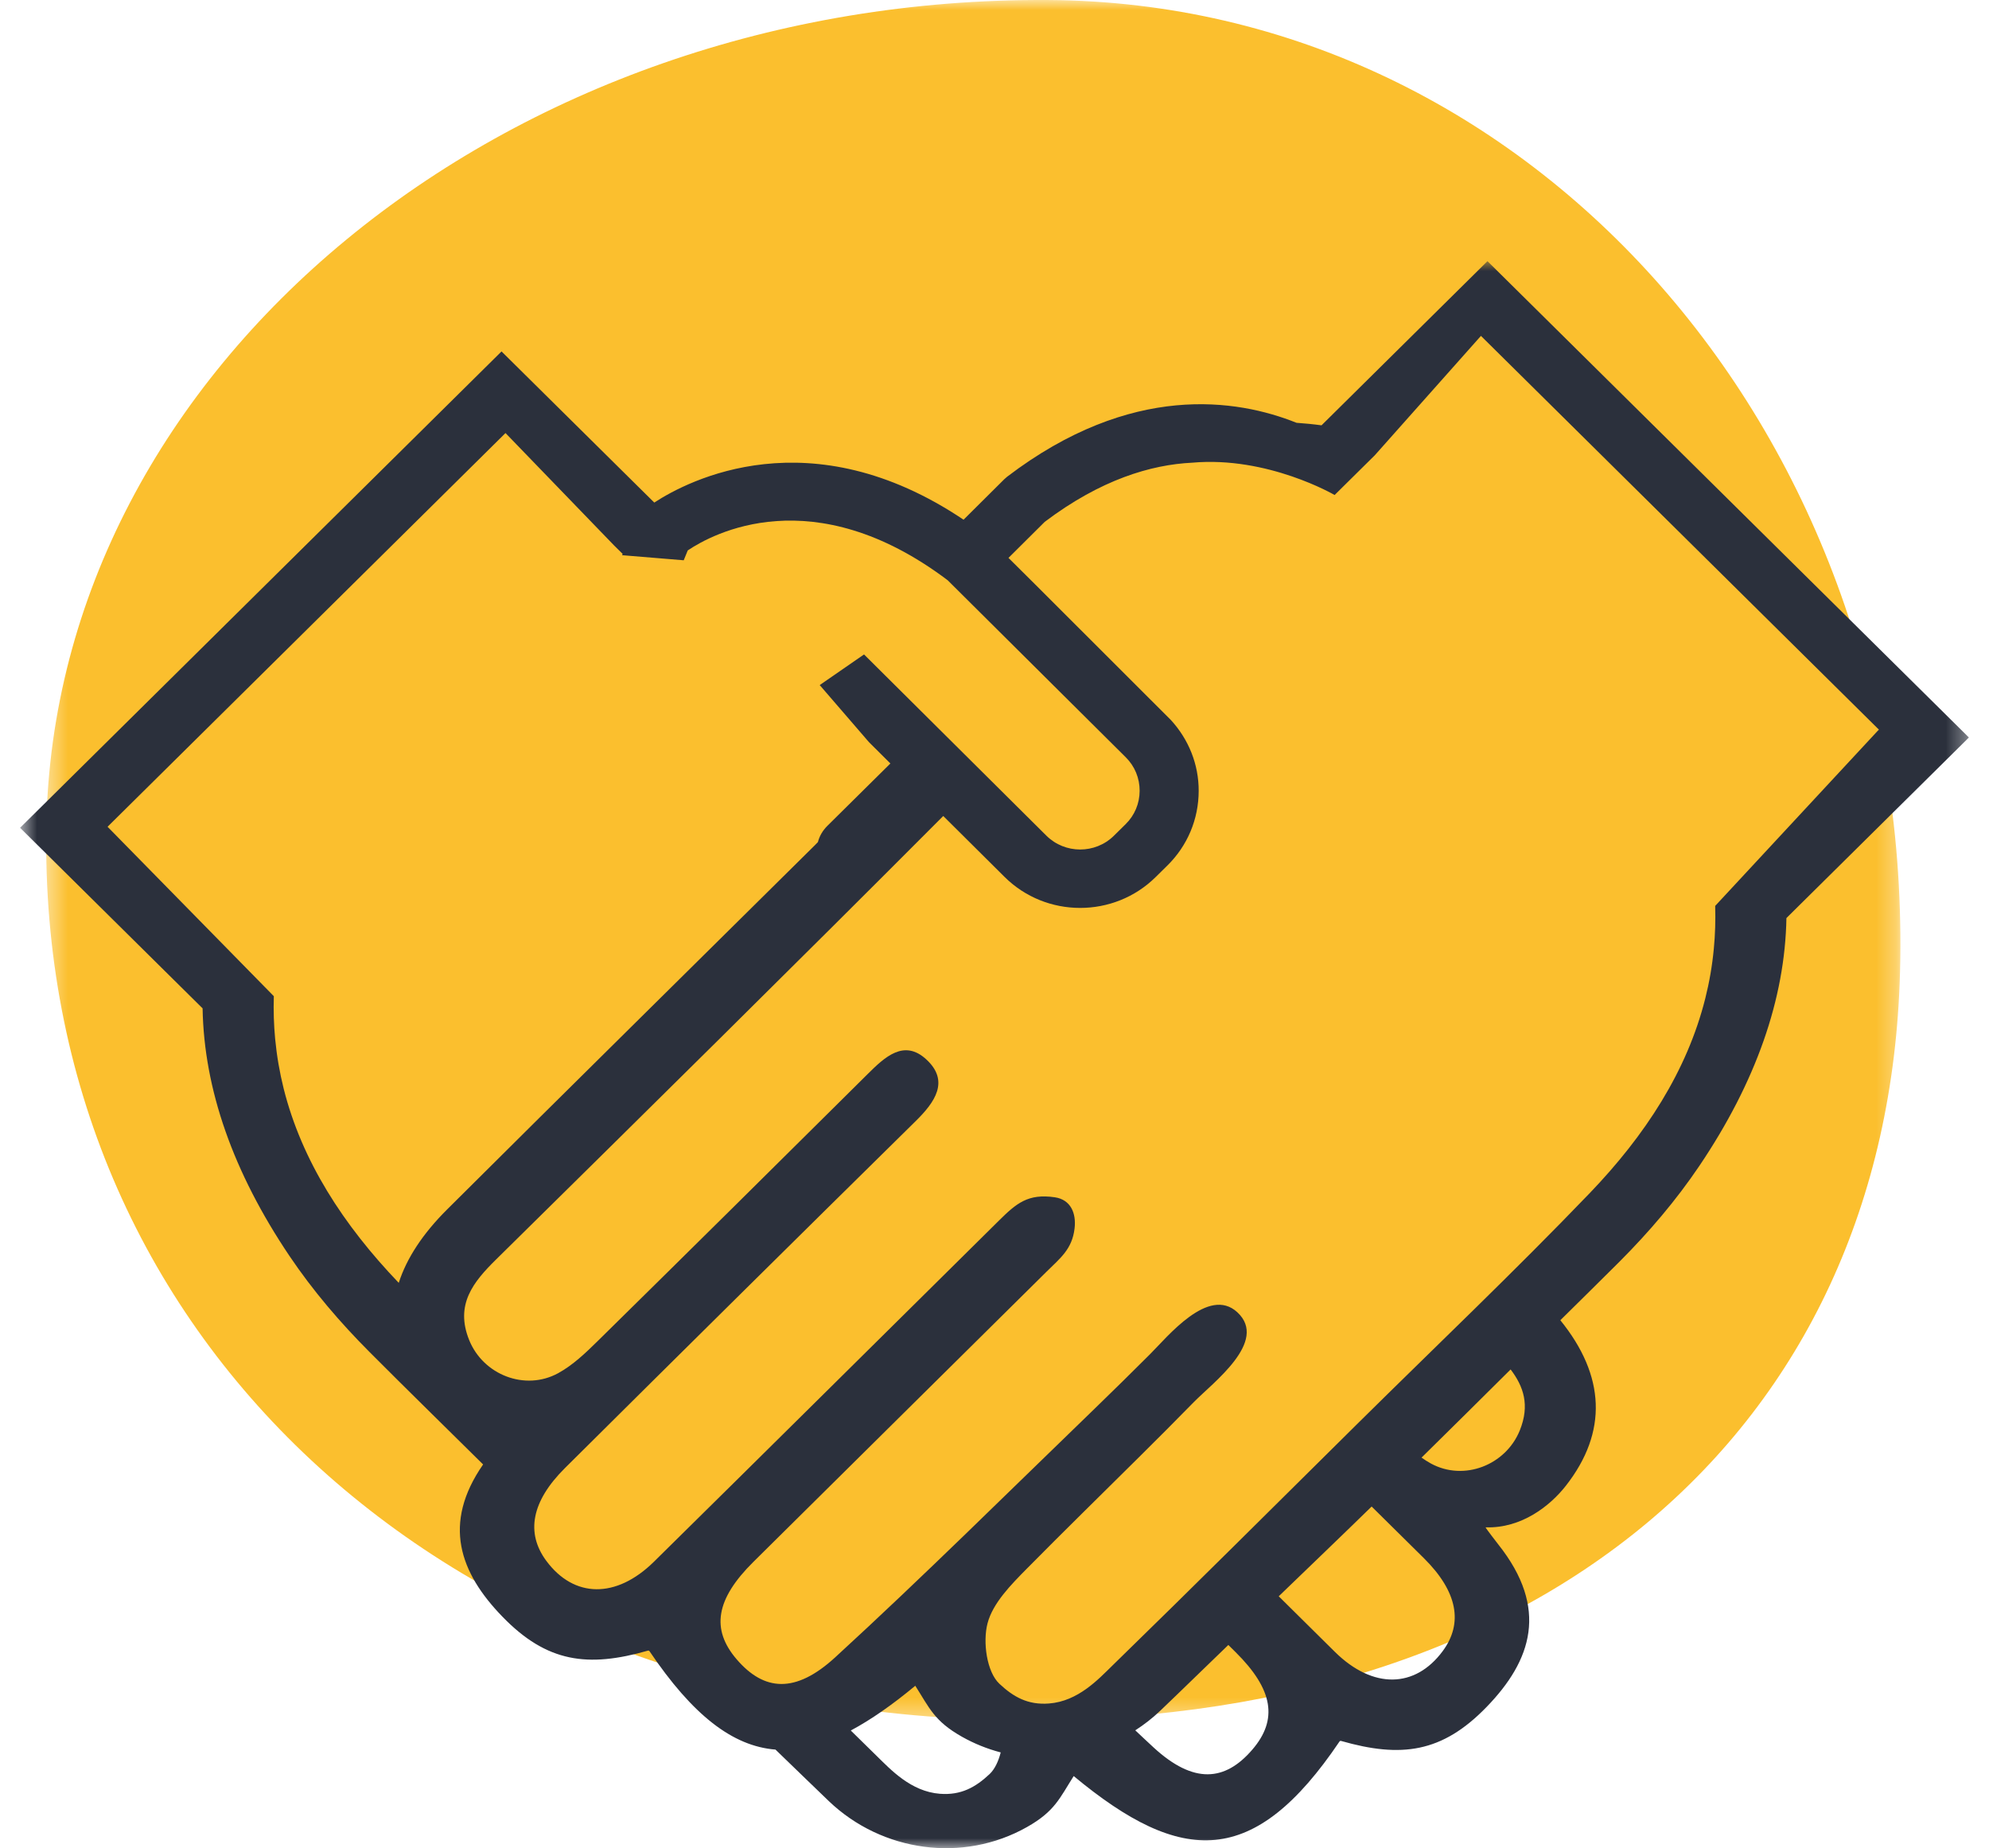
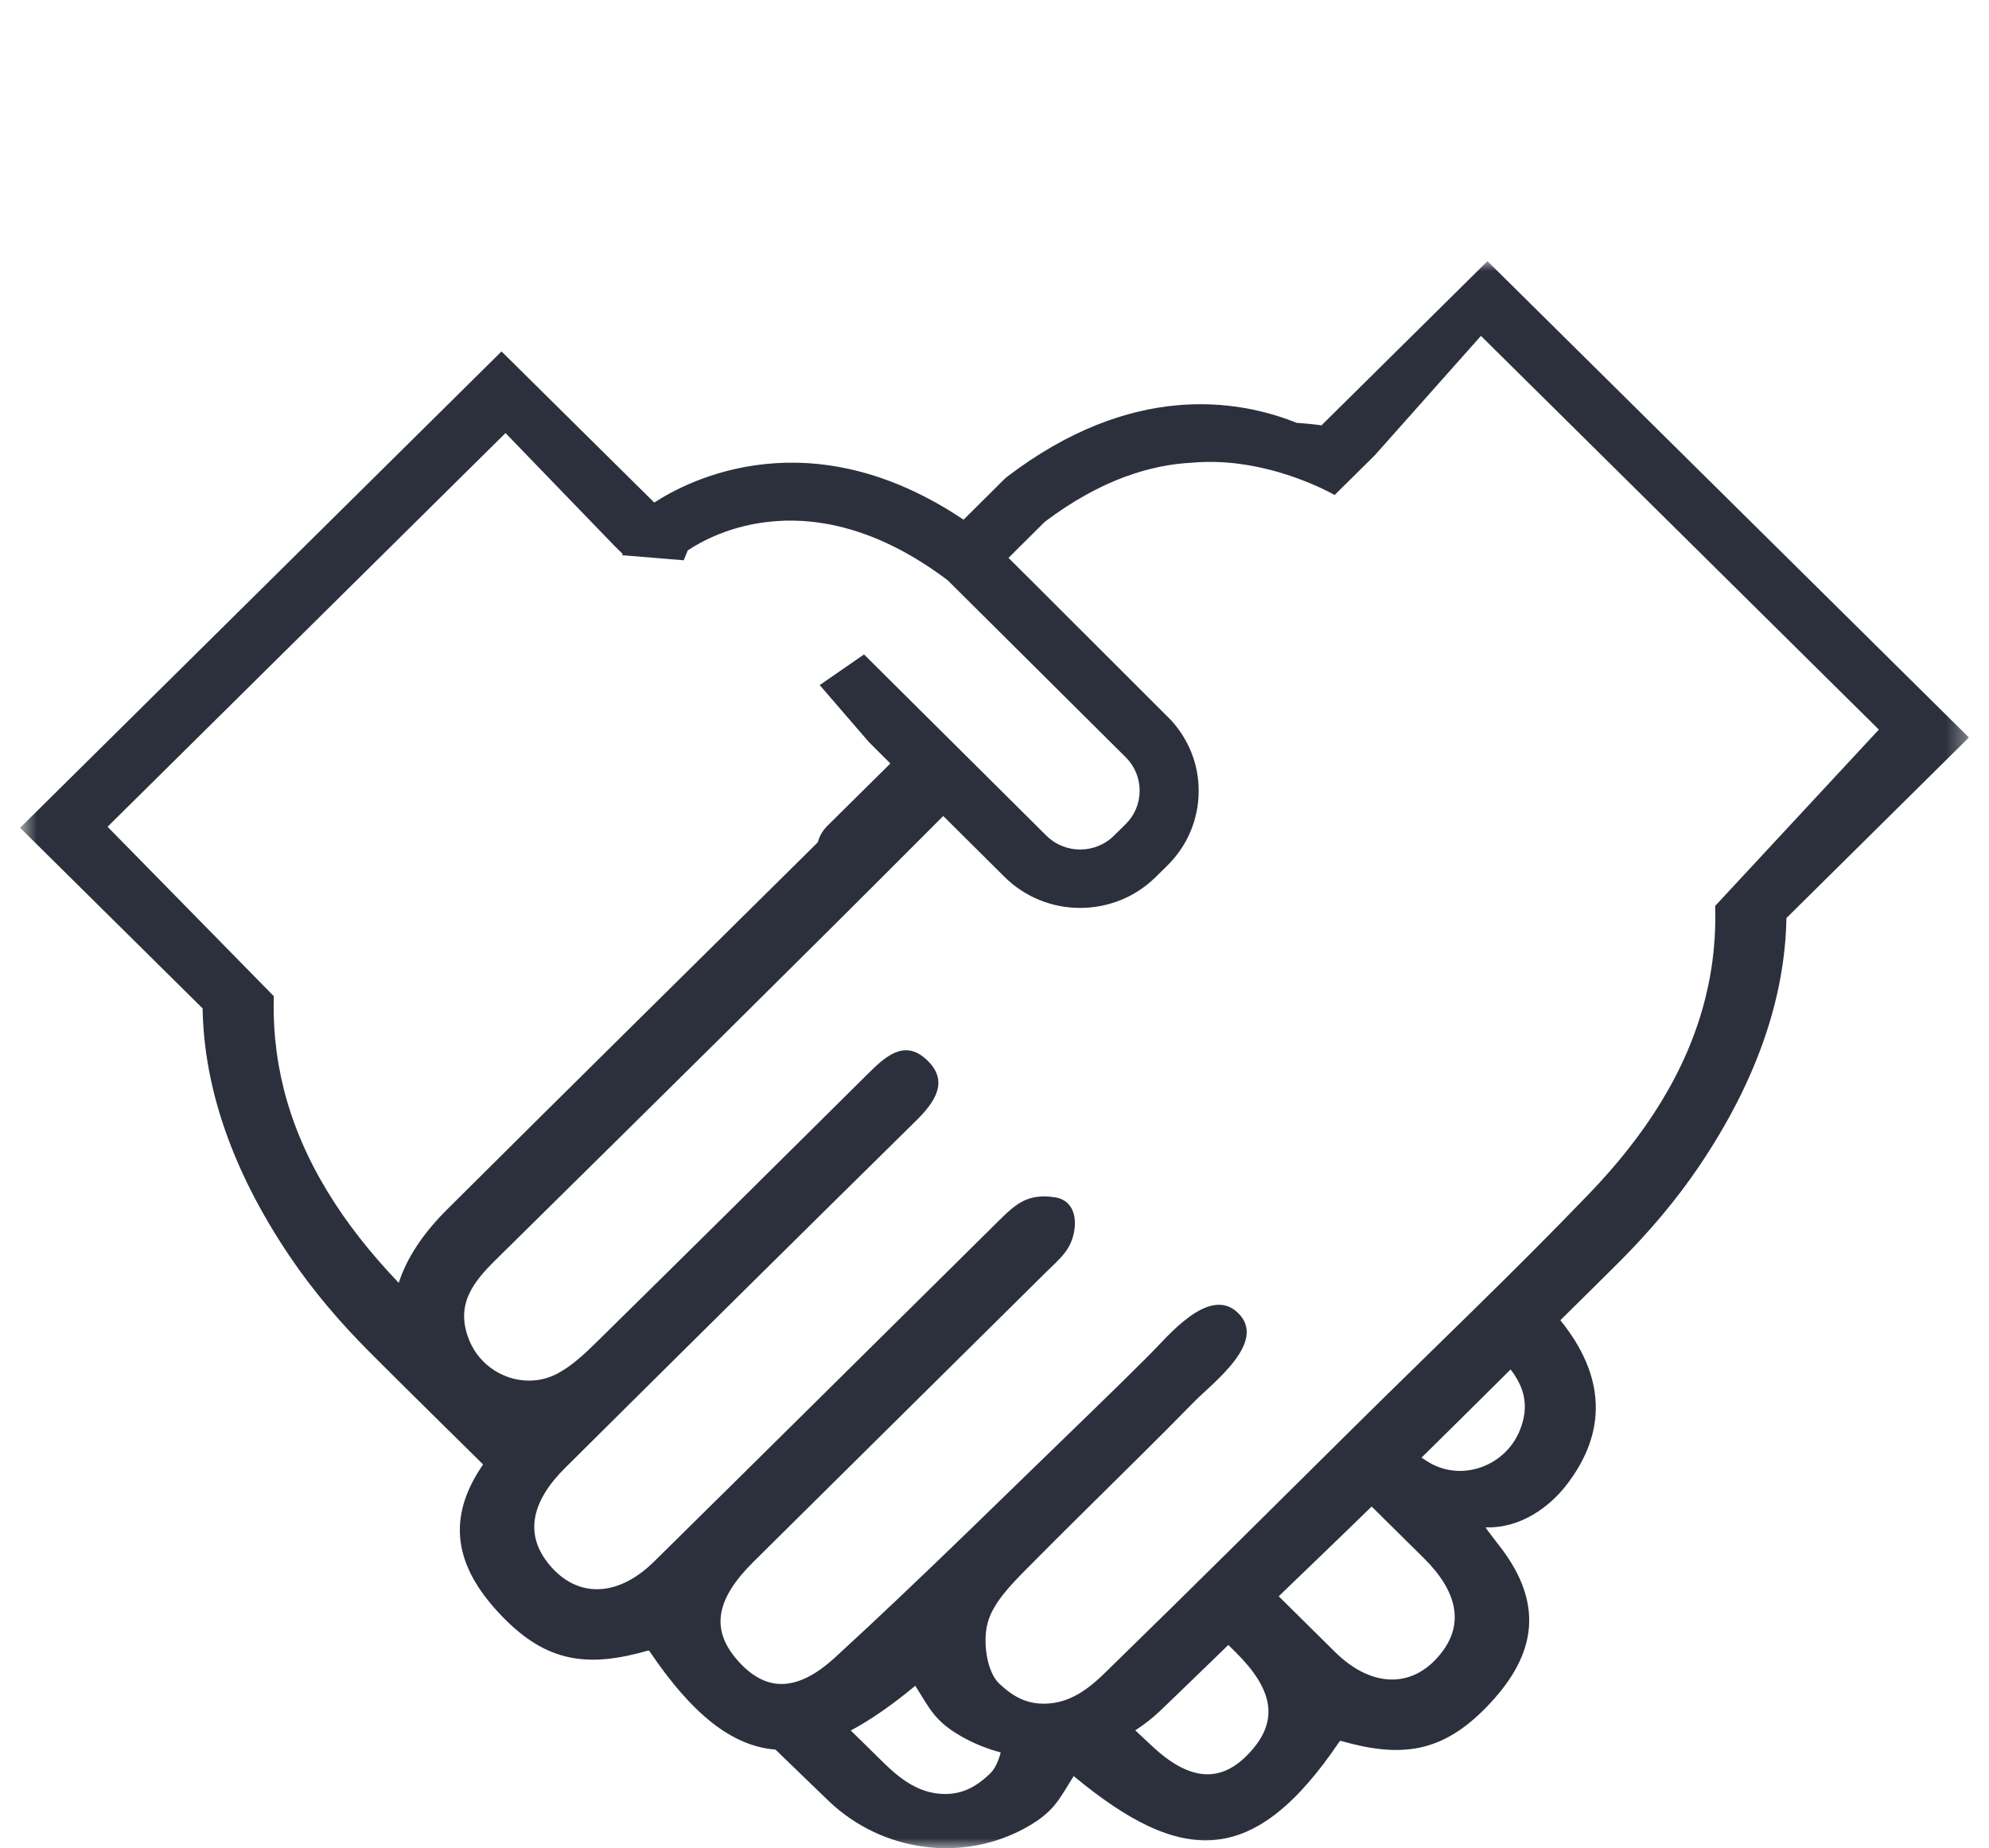
<svg xmlns="http://www.w3.org/2000/svg" xmlns:xlink="http://www.w3.org/1999/xlink" width="99px" height="92px" viewBox="0 0 99 92" version="1.1">
  <title>Group 2</title>
  <defs>
-     <polygon id="path-1" points="0.416 0 92.707 0 92.707 85.625 0.416 85.625" />
    <polygon id="path-3" points="0.66 0 97.66 0 97.66 79 0.66 79" />
  </defs>
  <g id="Page-1" stroke="none" stroke-width="1" fill="none" fill-rule="evenodd">
    <g id="d_origin-digital-aboutus" transform="translate(-673, -1075)">
      <g id="Group-2" transform="translate(673.34, 1075)">
        <g id="Group-3" transform="translate(1.543, -0)">
          <mask id="mask-2" fill="white">
            <use xlink:href="#path-1" />
          </mask>
          <g id="Clip-2" />
          <path d="M48.16,85.617 C20.123,85.182 -0.026,66.403 0.423,41.127 C0.83,18.28 23.2,-0.167 50.294,0.001 C74.432,0.151 93.375,21.762 92.689,48.367 C92.095,71.405 74.616,86.027 48.16,85.617" id="Fill-1" fill="#FBBF2E" mask="url(#mask-2)" />
        </g>
        <g id="Group-3" transform="translate(0, 13)">
          <mask id="mask-4" fill="white">
            <use xlink:href="#path-3" />
          </mask>
          <g id="Clip-2" />
          <path d="M85.031,32.095 C85.052,32.817 85.031,33.524 84.964,34.217 C84.885,35.064 84.742,35.89 84.54,36.693 C83.632,40.317 81.552,43.512 78.777,46.402 C75.014,50.319 71.071,54.067 67.208,57.889 C63.155,61.9 59.117,65.928 55.031,69.907 C54.329,70.591 53.324,71.686 51.876,71.797 C50.825,71.879 50.105,71.474 49.403,70.815 C48.773,70.224 48.57,68.738 48.813,67.807 C49.077,66.799 49.979,65.887 50.766,65.089 C52.613,63.218 54.496,61.38 56.361,59.527 C57.271,58.624 58.177,57.719 59.072,56.803 C60.025,55.828 62.811,53.773 61.248,52.324 C59.813,50.996 57.759,53.558 56.895,54.416 C55.986,55.321 55.076,56.223 54.153,57.114 C49.863,61.259 45.631,65.464 41.234,69.497 C39.246,71.322 37.689,71.182 36.329,69.601 C35.039,68.102 35.287,66.603 37.159,64.748 C42.019,59.93 46.887,55.12 51.749,50.304 C52.431,49.629 53.022,49.188 53.145,48.155 C53.237,47.393 52.956,46.717 52.163,46.599 C50.825,46.402 50.244,46.906 49.384,47.756 C43.66,53.418 37.943,59.088 32.209,64.74 C30.328,66.593 28.227,66.554 26.851,64.696 C25.824,63.308 26.109,61.737 27.782,60.076 C33.588,54.307 39.406,48.549 45.239,42.805 C46.19,41.869 46.937,40.82 45.77,39.74 C44.656,38.708 43.697,39.621 42.847,40.465 C38.372,44.91 33.89,49.346 29.395,53.77 C28.797,54.359 28.167,54.959 27.439,55.357 C25.79,56.255 23.713,55.437 23.014,53.71 C22.297,51.937 23.218,50.813 24.355,49.692 C31.794,42.355 39.235,35.018 46.609,27.619 L49.656,30.647 C50.693,31.679 52.058,32.196 53.425,32.195 C54.781,32.195 56.14,31.685 57.175,30.665 L57.761,30.088 C58.766,29.1 59.32,27.779 59.323,26.372 C59.327,25.049 58.827,23.813 57.941,22.843 L51.183,16.09 L51.183,16.09 L49.856,14.771 L51.66,12.977 C54.453,10.87 56.946,10.132 59,10.032 C62.762,9.695 66.089,11.641 66.089,11.641 L68.088,9.664 L73.372,3.72 L93.178,23.318 L85.031,32.095 Z M75.306,58.204 C74.607,59.931 72.531,60.749 70.882,59.852 C70.721,59.764 70.567,59.663 70.415,59.558 C71.9,58.102 73.372,56.632 74.849,55.169 C75.488,56.008 75.817,56.94 75.306,58.204 L75.306,58.204 Z M71.468,69.191 C70.094,71.048 67.991,71.088 66.109,69.234 C65.174,68.312 64.242,67.385 63.307,66.461 C64.85,64.971 66.398,63.49 67.932,61.993 C68.8,62.853 69.672,63.709 70.539,64.571 C72.211,66.231 72.496,67.802 71.468,69.191 L71.468,69.191 Z M61.991,74.096 C60.631,75.678 59.073,75.817 57.085,73.992 C56.775,73.709 56.474,73.419 56.167,73.134 C56.603,72.852 57.019,72.532 57.402,72.165 C58.541,71.079 59.664,69.975 60.799,68.884 C60.92,69.003 61.041,69.123 61.162,69.243 C63.032,71.097 63.28,72.597 61.991,74.096 L61.991,74.096 Z M48.917,75.31 C48.216,75.968 47.494,76.373 46.444,76.292 C44.996,76.18 43.991,75.086 43.289,74.401 C42.859,73.983 42.435,73.56 42.007,73.142 C43.012,72.606 44.072,71.865 45.217,70.915 C45.925,72.024 46.157,72.669 47.534,73.449 C48.152,73.799 48.805,74.058 49.469,74.233 C49.357,74.674 49.173,75.068 48.917,75.31 L48.917,75.31 Z M19.507,50.859 C16.751,47.979 14.685,44.796 13.779,41.189 C13.578,40.384 13.436,39.558 13.355,38.711 C13.29,38.019 13.267,37.312 13.289,36.589 L5.014,28.155 L24.821,8.557 L30.232,14.158 L30.651,14.572 L30.624,14.637 L33.691,14.89 L33.892,14.399 C35.101,13.584 40.123,10.827 46.828,15.883 L55.697,24.7 C56.142,25.143 56.385,25.733 56.384,26.365 C56.383,26.996 56.135,27.586 55.687,28.026 L55.101,28.604 C54.171,29.519 52.665,29.515 51.74,28.596 L42.666,19.577 L40.46,21.102 L42.915,23.947 L43.978,25.005 C42.937,26.035 41.894,27.067 40.851,28.1 C40.591,28.356 40.444,28.636 40.37,28.919 C40.318,28.971 40.267,29.027 40.215,29.078 C34.117,35.12 27.999,41.144 21.917,47.202 C20.7,48.413 19.899,49.637 19.507,50.859 L19.507,50.859 Z M73.697,0 L65.437,8.172 C65.021,8.115 64.607,8.076 64.192,8.046 C61.233,6.86 55.968,6.024 49.791,10.729 L49.647,10.855 L47.62,12.87 C39.989,7.746 33.93,10.904 32.226,12.017 L24.623,4.494 L0.66,28.206 L9.744,37.195 C9.815,41.223 11.261,45.352 14.073,49.527 C15.231,51.246 16.585,52.829 18.052,54.3 C19.923,56.178 21.821,58.032 23.706,59.898 C21.661,62.846 22.54,65.284 24.671,67.479 C26.881,69.757 28.918,70.024 31.915,69.165 C31.941,69.158 31.97,69.169 31.987,69.193 C34.136,72.378 36.121,73.922 38.259,74.092 C39.147,74.945 40.026,75.809 40.917,76.66 C43.562,79.186 47.595,79.75 50.785,77.943 C52.163,77.163 52.397,76.519 53.102,75.41 C58.497,79.89 62.094,79.971 66.334,73.687 C66.349,73.664 66.378,73.654 66.405,73.66 C69.402,74.519 71.439,74.253 73.65,71.974 C75.901,69.654 76.759,67.065 74.242,63.888 C74.223,63.864 73.574,63.028 73.605,63.029 C75.399,63.086 76.82,61.956 77.604,60.952 C79.69,58.283 79.562,55.48 77.324,52.719 C78.304,51.745 79.293,50.783 80.268,49.805 C81.735,48.334 83.087,46.751 84.246,45.032 C87.059,40.858 88.506,36.728 88.577,32.7 L97.66,23.711 L73.697,0 Z" id="Fill-1" fill="#2B303C" mask="url(#mask-4)" />
        </g>
      </g>
    </g>
  </g>
</svg>